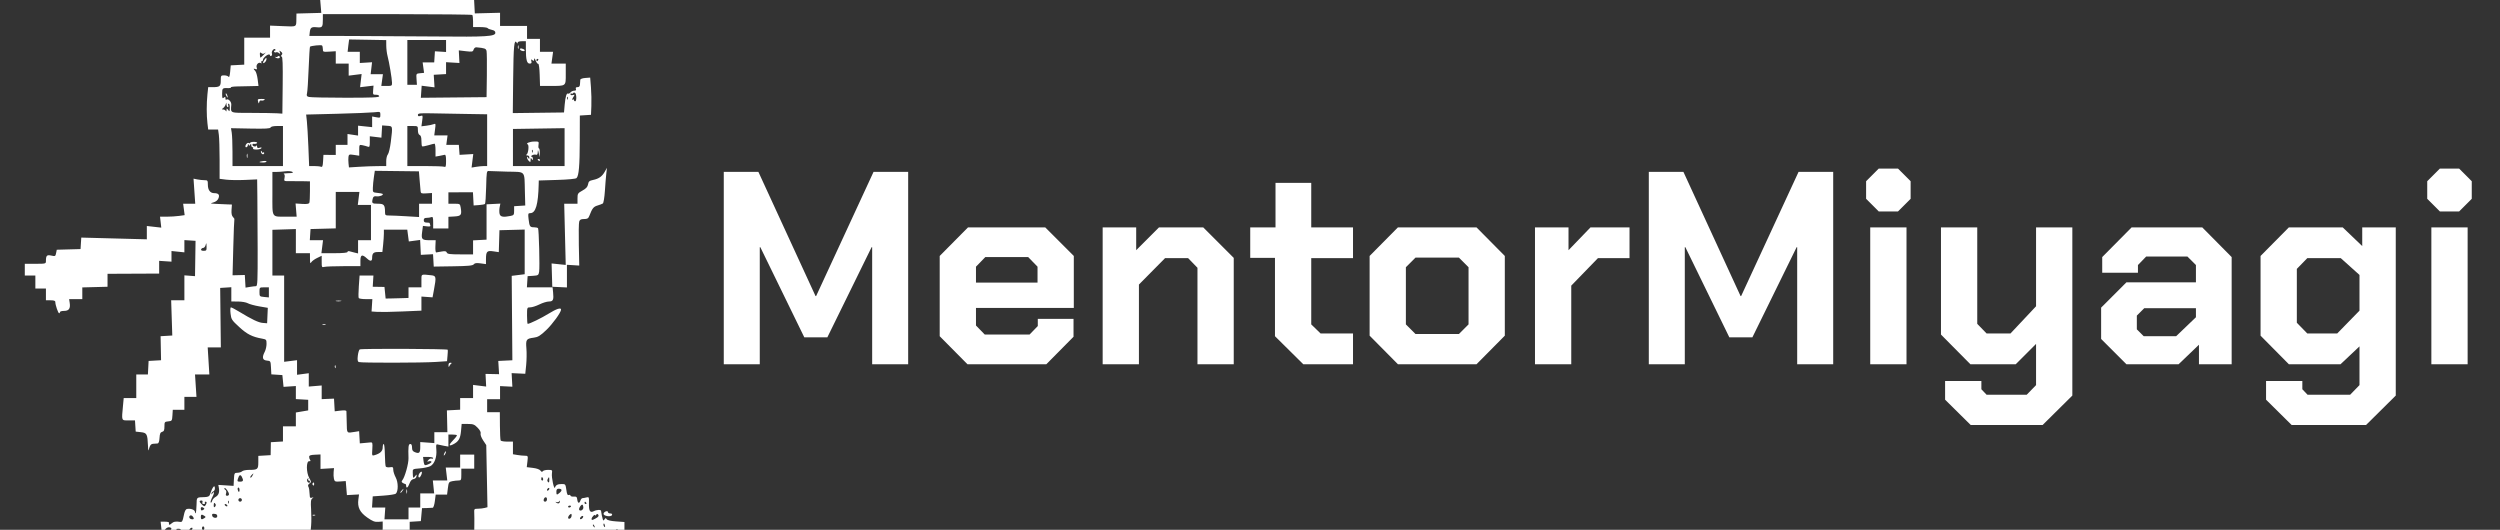
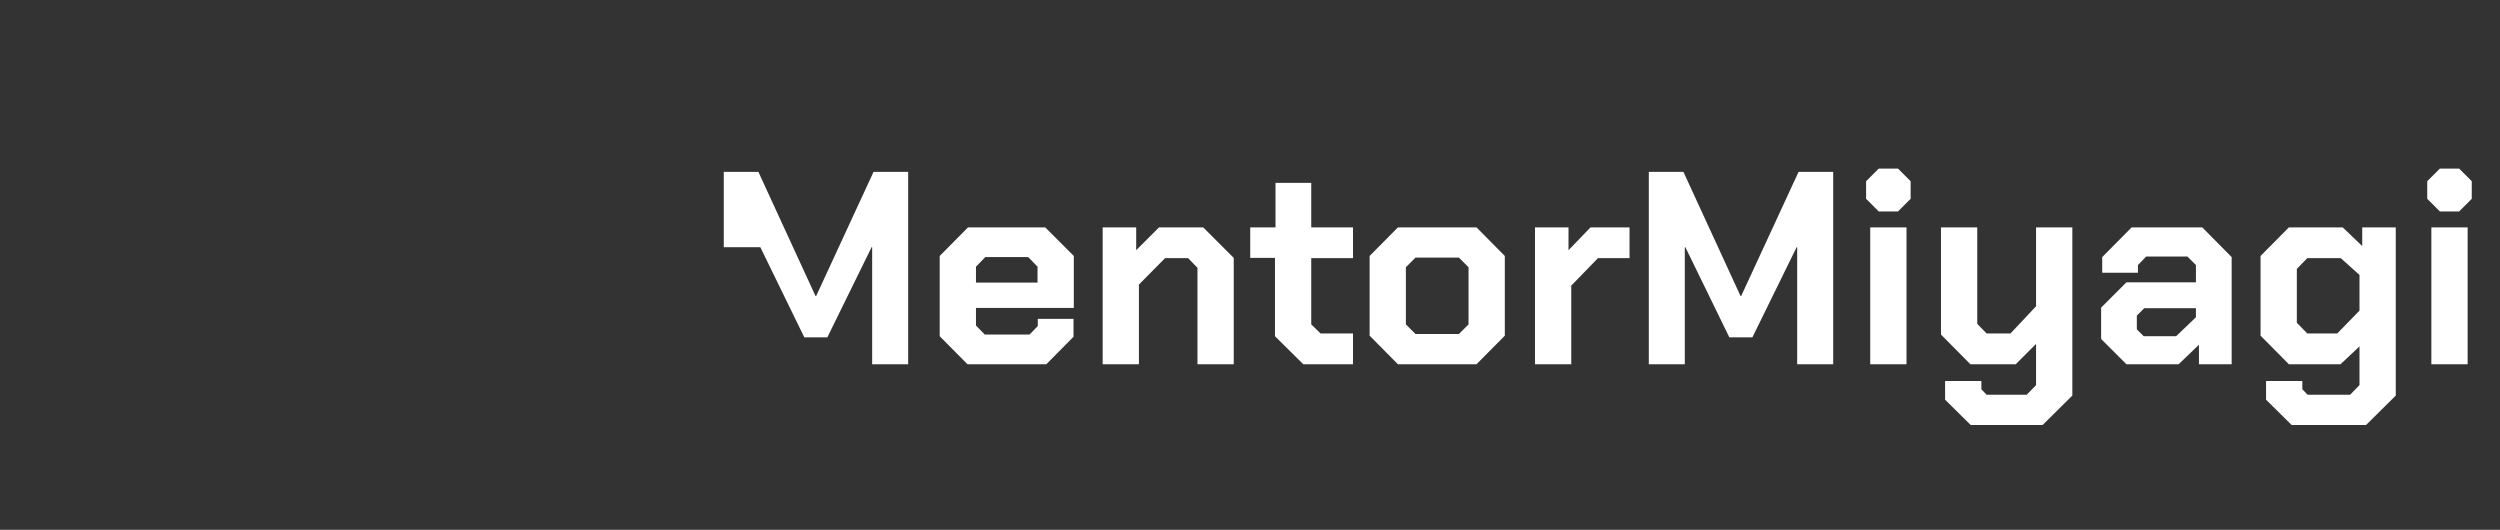
<svg xmlns="http://www.w3.org/2000/svg" width="151" height="32" viewBox="0 0 151 32" fill="none">
  <rect x="0" y="0" width="151" height="32" fill="#333333" stroke="none" />
  <g clip-path="url(#clip0_407_24065)">
-     <path fill-rule="evenodd" clip-rule="evenodd" d="M28.679 0.81L30.203 0.771V1.565H31.833V2.347H32.613V3.13H33.406L33.308 3.841H34.172V4.473C34.172 5.217 34.207 5.19 33.235 5.191L32.618 5.192L32.597 4.516C32.586 4.144 32.548 3.848 32.511 3.858C32.475 3.868 32.405 3.781 32.355 3.663C32.293 3.516 32.264 3.491 32.261 3.583C32.259 3.69 32.238 3.7 32.157 3.632C32.075 3.563 32.064 3.575 32.095 3.695C32.124 3.806 32.099 3.841 31.992 3.841C31.822 3.841 31.762 3.606 31.762 2.943V2.49H31.514C31.363 2.49 31.265 2.524 31.265 2.578C31.264 2.644 31.248 2.642 31.203 2.571C31.057 2.341 31.017 2.767 30.995 4.749L30.973 6.831L34.066 6.793L34.106 6.33C34.149 5.838 34.222 5.598 34.313 5.654C34.343 5.673 34.408 5.641 34.456 5.583C34.504 5.525 34.607 5.477 34.684 5.477C34.78 5.477 34.812 5.443 34.784 5.37C34.756 5.298 34.788 5.264 34.883 5.264C34.982 5.264 35.025 5.212 35.031 5.086C35.036 4.988 35.044 4.868 35.049 4.819C35.054 4.768 35.182 4.721 35.352 4.709L35.647 4.687L35.694 5.278C35.72 5.602 35.731 6.108 35.718 6.402L35.696 6.935L35.022 6.978L35.018 8.486C35.014 10.025 34.963 10.615 34.823 10.755C34.775 10.804 34.313 10.848 33.643 10.868L32.542 10.902L32.537 11.123C32.509 12.355 32.357 12.874 32.025 12.874C31.898 12.874 31.888 12.909 31.926 13.232C31.98 13.684 32.009 13.728 32.258 13.728C32.37 13.728 32.478 13.754 32.498 13.786C32.551 13.871 32.608 16.145 32.564 16.41C32.529 16.623 32.507 16.638 32.197 16.659L31.868 16.68L31.825 17.355H33.377L33.407 17.658C33.453 18.114 33.409 18.209 33.154 18.211C33.031 18.212 32.772 18.292 32.577 18.389C32.382 18.485 32.135 18.564 32.028 18.564C31.834 18.565 31.833 18.567 31.833 19.063C31.833 19.337 31.851 19.561 31.873 19.561C31.99 19.561 32.71 19.209 33.142 18.942C33.612 18.651 33.888 18.561 33.888 18.698C33.888 18.866 33.378 19.57 32.989 19.94C32.631 20.28 32.496 20.362 32.245 20.394C31.787 20.453 31.75 20.506 31.795 21.048C31.817 21.306 31.81 21.755 31.781 22.046L31.727 22.576L30.902 22.537L30.947 23.357L30.203 23.32V24.113H29.423V24.895H30.19L30.195 25.717C30.197 26.17 30.218 26.57 30.241 26.607C30.264 26.643 30.44 26.673 30.632 26.673H30.982V27.437L31.248 27.481C31.394 27.506 31.6 27.526 31.706 27.526C31.893 27.527 31.896 27.535 31.857 27.872L31.816 28.216L32.187 28.261C32.412 28.287 32.592 28.352 32.645 28.424C32.707 28.509 32.748 28.52 32.783 28.462C32.811 28.417 32.954 28.381 33.101 28.381C33.356 28.381 33.366 28.39 33.337 28.591C33.301 28.833 33.468 29.609 33.521 29.448C33.571 29.293 33.681 29.236 33.935 29.235C34.149 29.234 34.16 29.248 34.207 29.585C34.242 29.847 34.28 29.927 34.355 29.898C34.41 29.876 34.455 29.892 34.455 29.933C34.455 29.974 34.543 30.002 34.65 29.994C34.814 29.983 34.849 30.012 34.867 30.177C34.894 30.405 34.993 30.433 35.058 30.23C35.083 30.152 35.141 30.087 35.187 30.087C35.233 30.086 35.341 30.067 35.427 30.044C35.575 30.004 35.582 30.022 35.572 30.401C35.561 30.859 35.642 30.994 35.861 30.877C36.026 30.788 36.295 30.773 36.303 30.852C36.317 30.994 36.375 31.272 36.409 31.366C36.443 31.458 36.456 31.458 36.514 31.366C36.571 31.278 36.592 31.277 36.644 31.359C36.684 31.421 36.895 31.471 37.211 31.493L37.716 31.529V32.15H38.488L38.531 32.897L38.885 32.933C39.236 32.968 39.24 32.971 39.261 33.235C39.283 33.496 39.29 33.502 39.572 33.502H39.861L39.822 33.213C39.782 32.912 39.783 32.91 40.139 32.832C40.301 32.796 40.336 32.743 40.377 32.47L40.425 32.15H43.315L43.279 48.393L39.877 48.403L39.837 46.803H39.256L39.328 47.441L37.716 47.419V47.226C37.716 46.845 37.631 46.59 37.504 46.59C37.405 46.59 37.373 46.679 37.337 47.07C37.312 47.334 37.291 47.729 37.291 47.948L37.29 48.346L36.535 48.393C36.12 48.418 34.716 48.439 33.417 48.439H31.053L31.053 45.416L29.796 45.413L29.763 46.843C29.745 47.629 29.707 48.31 29.678 48.357C29.64 48.419 29.181 48.44 27.969 48.435L26.312 48.428L26.26 47.692L26.234 48.447L24.621 48.41C23.735 48.39 22.881 48.363 22.725 48.351L22.442 48.329L22.402 46.803L21.607 46.802C21.169 46.802 20.692 46.782 20.546 46.757L20.28 46.713L20.28 48.403H16.382L16.382 48.054C16.382 47.658 16.311 47.664 16.246 48.065L16.203 48.332L13.688 48.376C12.305 48.4 11.149 48.406 11.12 48.39C11.09 48.373 11.066 48.182 11.066 47.965C11.066 47.532 11.106 47.555 10.598 47.697C10.484 47.729 10.438 47.701 10.407 47.582C10.377 47.465 10.333 47.438 10.238 47.474C10.167 47.502 10.019 47.543 9.908 47.565L9.705 47.606L9.755 46.803L9.14 46.803L9.187 48.364L7.699 48.398C6.881 48.417 6.1 48.416 5.963 48.394L5.715 48.355L5.704 43.441C5.694 39.021 5.705 38.478 5.814 38.049C5.936 37.564 6.045 37.425 6.548 37.107C6.831 36.928 6.803 36.686 6.452 36.287C5.964 35.73 5.892 35.528 5.894 34.696C5.894 34.294 5.918 33.929 5.947 33.886C5.975 33.843 6.094 33.763 6.211 33.708C6.327 33.653 6.465 33.519 6.516 33.412C6.567 33.304 6.778 33.108 6.985 32.976C7.191 32.843 7.429 32.623 7.513 32.486C7.597 32.349 7.737 32.218 7.825 32.195C7.912 32.172 8.386 32.152 8.878 32.151L9.773 32.15L9.701 31.51H9.959C10.1 31.51 10.212 31.534 10.208 31.564C10.184 31.714 10.229 31.734 10.35 31.624C10.481 31.505 10.615 31.479 10.884 31.523C10.997 31.542 11.033 31.481 11.096 31.155C11.152 30.87 11.208 30.758 11.302 30.74C11.52 30.698 11.775 30.795 11.775 30.919C11.775 30.983 11.794 31.017 11.818 30.993C11.841 30.969 11.866 30.748 11.871 30.501C11.882 30.017 11.858 30.04 12.362 30.025C12.55 30.019 12.643 29.979 12.672 29.892C12.834 29.405 12.98 29.225 12.98 29.511C12.98 29.585 12.932 29.664 12.874 29.687C12.815 29.709 12.77 29.769 12.773 29.819C12.777 29.89 12.786 29.89 12.814 29.821C12.834 29.772 12.879 29.732 12.914 29.732C12.949 29.732 12.911 29.861 12.828 30.02C12.746 30.178 12.7 30.328 12.726 30.354C12.752 30.38 12.79 30.335 12.812 30.253C12.833 30.172 12.925 30.065 13.015 30.017C13.202 29.917 13.268 29.738 13.22 29.47L13.187 29.288L14.108 29.347L14.129 28.953C14.149 28.576 14.158 28.558 14.344 28.555C14.451 28.553 14.577 28.513 14.624 28.466C14.671 28.419 14.86 28.381 15.044 28.381C15.563 28.381 15.602 28.348 15.602 27.914V27.535L16.347 27.491L16.36 26.709L17.091 26.666V25.749H17.87V24.915L18.615 24.788V24.148L17.87 24.105V23.317L17.126 23.366L17.055 22.655L16.389 22.611L16.368 22.206C16.347 21.806 16.344 21.801 16.116 21.779C15.851 21.753 15.813 21.587 15.993 21.242C16.051 21.13 16.099 20.917 16.099 20.77C16.099 20.515 16.085 20.499 15.833 20.454C15.239 20.349 14.922 20.189 14.449 19.753C13.998 19.339 13.965 19.288 13.925 18.938C13.9 18.72 13.91 18.565 13.949 18.565C13.986 18.565 14.206 18.68 14.437 18.821C15.224 19.299 15.613 19.485 15.874 19.505L16.134 19.525L16.175 18.593L15.659 18.505C15.374 18.456 15.062 18.37 14.965 18.315C14.867 18.259 14.604 18.213 14.38 18.212L13.972 18.209V17.348L13.299 17.391L13.339 20.983H12.545L12.645 22.619H11.779L11.867 23.971H11.137V24.753H10.436L10.415 25.091C10.394 25.415 10.384 25.43 10.163 25.451C9.945 25.472 9.932 25.488 9.932 25.76C9.932 25.984 9.902 26.055 9.794 26.083C9.687 26.111 9.651 26.192 9.635 26.45C9.62 26.683 9.582 26.782 9.507 26.787C9.449 26.791 9.33 26.799 9.243 26.805C9.131 26.813 9.067 26.882 9.019 27.047C8.955 27.272 8.953 27.269 8.938 26.922C8.909 26.217 8.871 26.144 8.515 26.104L8.196 26.069L8.153 25.393H7.767C7.325 25.393 7.341 25.434 7.427 24.522L7.472 24.042H8.231V22.619H8.933L8.976 21.801L9.728 21.758L9.7 20.307L10.406 20.265L10.338 18.138H11.137V16.631L11.779 16.68L11.811 14.546L11.137 14.502V15.242L10.358 15.161V15.804L9.613 15.755V16.524L6.495 16.538V17.32L4.971 17.36V18.067H4.175L4.21 18.298C4.262 18.636 4.16 18.778 3.87 18.778C3.735 18.778 3.624 18.81 3.624 18.849C3.624 18.888 3.6 18.92 3.571 18.92C3.512 18.92 3.341 18.418 3.341 18.246C3.341 18.167 3.264 18.138 3.058 18.138H2.774V17.427H2.136V16.644H1.498V15.933H2.136C2.764 15.933 2.774 15.93 2.774 15.761C2.774 15.434 2.832 15.376 3.1 15.437C3.333 15.489 3.35 15.481 3.388 15.288L3.429 15.084L4.865 15.044L4.909 14.35L8.869 14.455V13.65L9.741 13.749L9.666 13.088H10.073C10.297 13.088 10.631 13.067 10.816 13.041L11.153 12.995L11.062 12.305H11.792L11.689 10.791L11.918 10.837C12.044 10.862 12.239 10.883 12.351 10.883C12.541 10.883 12.555 10.902 12.555 11.162C12.555 11.475 12.697 11.665 12.932 11.666C13.197 11.668 13.278 11.761 13.198 11.971C13.152 12.092 13.046 12.181 12.894 12.225C12.67 12.29 12.676 12.293 13.051 12.314C13.265 12.325 13.568 12.339 13.724 12.344L14.008 12.354L13.985 12.675C13.97 12.893 13.997 13.032 14.07 13.105C14.13 13.164 14.168 13.225 14.156 13.239C14.144 13.254 14.114 14.022 14.09 14.947L14.046 16.628L14.787 16.609L14.831 17.373L15.093 17.329C15.237 17.305 15.402 17.285 15.461 17.285C15.553 17.284 15.566 16.992 15.562 15.062C15.559 13.839 15.551 12.388 15.544 11.837L15.532 10.835L14.794 10.868C14.388 10.886 13.878 10.878 13.66 10.851L13.264 10.801V9.643C13.264 9.006 13.243 8.336 13.219 8.154L13.173 7.824H12.575L12.53 7.451C12.472 6.969 12.472 6.253 12.529 5.701L12.575 5.264H12.843C13.274 5.264 13.334 5.214 13.334 4.865C13.334 4.566 13.344 4.552 13.543 4.552C13.658 4.552 13.777 4.592 13.809 4.641C13.843 4.695 13.88 4.575 13.901 4.339L13.937 3.948L14.752 3.905V2.276H16.311V1.547L17.091 1.579C17.954 1.614 17.892 1.651 17.901 1.103L17.906 0.818L19.406 0.778L19.341 0H28.636L28.679 0.81ZM19.501 1.167C19.501 1.637 19.469 1.679 19.139 1.647C18.806 1.616 18.742 1.662 18.709 1.956L18.686 2.169L21.166 2.173C22.53 2.175 24.875 2.189 26.375 2.204C29.365 2.235 29.919 2.2 29.919 1.982C29.919 1.887 29.854 1.833 29.705 1.803C29.587 1.779 29.474 1.732 29.453 1.698C29.432 1.664 29.225 1.636 28.994 1.636H28.573V1.292C28.573 1.103 28.552 0.928 28.527 0.903C28.503 0.878 26.461 0.856 23.991 0.855L19.501 0.852V1.167ZM21.038 2.756L20.996 3.13L21.733 3.129V3.805L22.472 3.76L22.387 4.481H23.129L23.031 5.192H23.357C23.666 5.192 23.682 5.182 23.678 4.997C23.674 4.747 23.506 3.749 23.407 3.379C23.366 3.222 23.331 2.943 23.33 2.758L23.328 2.422L22.212 2.402C21.598 2.392 21.092 2.383 21.087 2.383C21.083 2.383 21.061 2.551 21.038 2.756ZM24.604 5.121H25.182L25.159 4.783C25.135 4.446 25.136 4.446 25.375 4.423L25.614 4.4L25.528 3.77H26.226L26.269 3.098L26.942 3.14V2.418H24.604V5.121ZM31.326 2.845C31.326 2.943 31.309 2.983 31.29 2.934C31.27 2.885 31.27 2.805 31.29 2.756C31.309 2.707 31.326 2.747 31.326 2.845ZM18.724 2.821C18.707 2.837 18.67 3.433 18.642 4.146C18.615 4.858 18.571 5.525 18.545 5.627C18.506 5.782 18.526 5.821 18.663 5.857C18.753 5.882 19.744 5.902 20.865 5.903C22.482 5.904 22.903 5.885 22.903 5.812C22.903 5.759 22.821 5.721 22.709 5.723C22.527 5.726 22.517 5.709 22.538 5.449L22.561 5.171L21.749 5.267L21.842 4.471L21.06 4.569V3.841H20.28L20.28 3.094L19.89 3.119C19.518 3.142 19.501 3.135 19.501 2.97C19.501 2.875 19.478 2.775 19.451 2.748C19.404 2.7 18.79 2.762 18.724 2.821ZM28.606 2.994C28.563 3.13 28.525 3.138 28.135 3.093L27.711 3.043L27.75 3.805L26.942 3.756V4.474L26.198 4.517L26.245 5.275L25.469 5.178L25.419 5.906L29.388 5.868L29.406 4.552C29.416 3.829 29.407 3.166 29.388 3.081C29.353 2.931 29.281 2.905 28.772 2.857C28.707 2.85 28.632 2.912 28.606 2.994ZM31.603 2.963C31.748 3.022 31.703 3.119 31.549 3.079C31.471 3.059 31.408 3.014 31.408 2.979C31.408 2.911 31.463 2.907 31.603 2.963ZM16.422 3.224C16.445 3.282 16.429 3.35 16.387 3.376C16.345 3.401 16.311 3.389 16.311 3.347C16.311 3.306 16.274 3.28 16.228 3.29C16.091 3.319 15.886 3.51 15.886 3.608C15.886 3.658 15.852 3.699 15.811 3.699C15.77 3.699 15.759 3.736 15.786 3.781C15.818 3.833 15.806 3.844 15.752 3.81C15.621 3.729 15.451 3.91 15.503 4.075C15.538 4.187 15.523 4.208 15.433 4.174C15.294 4.12 15.288 4.155 15.415 4.283C15.468 4.336 15.534 4.563 15.562 4.786L15.613 5.192L15.165 5.203C14.918 5.209 14.536 5.217 14.316 5.221C14.095 5.225 13.929 5.251 13.946 5.278C13.963 5.306 13.904 5.325 13.815 5.322C13.434 5.305 13.417 5.32 13.417 5.659C13.417 5.93 13.433 5.969 13.518 5.899C13.598 5.832 13.618 5.841 13.618 5.942C13.618 6.012 13.638 6.049 13.663 6.025C13.764 5.923 13.982 6.131 13.97 6.318C13.935 6.856 13.834 6.815 15.195 6.819C15.867 6.821 16.561 6.832 16.736 6.843L17.055 6.864L17.074 5.139C17.088 3.884 17.071 3.414 17.012 3.414C16.952 3.414 16.952 3.39 17.012 3.317C17.074 3.242 17.064 3.197 16.972 3.121C16.865 3.034 16.857 3.038 16.902 3.157C16.944 3.27 16.935 3.278 16.848 3.205C16.79 3.157 16.712 3.137 16.674 3.16C16.636 3.184 16.584 3.171 16.56 3.131C16.535 3.091 16.551 3.059 16.595 3.059C16.638 3.059 16.654 3.026 16.63 2.987C16.564 2.881 16.374 3.098 16.422 3.224ZM15.787 3.207C15.706 3.14 15.69 3.158 15.698 3.305C15.704 3.404 15.718 3.485 15.73 3.485C15.741 3.485 15.837 3.4 15.942 3.295C16.048 3.19 16.078 3.146 16.01 3.197C15.915 3.267 15.863 3.27 15.787 3.207ZM16.898 3.436C16.94 3.545 16.702 3.553 16.614 3.445C16.584 3.409 16.588 3.402 16.624 3.431C16.659 3.46 16.727 3.452 16.775 3.412C16.835 3.361 16.873 3.368 16.898 3.436ZM16.096 3.566C16.098 3.629 16.051 3.721 15.992 3.77C15.856 3.883 15.855 3.768 15.99 3.588C16.078 3.472 16.094 3.468 16.096 3.566ZM32.4 3.628C32.4 3.667 32.414 3.699 32.431 3.699C32.448 3.699 32.482 3.667 32.506 3.628C32.53 3.588 32.516 3.556 32.475 3.556C32.434 3.556 32.4 3.588 32.4 3.628ZM34.52 5.651C34.484 5.629 34.455 5.648 34.455 5.694C34.455 5.742 34.514 5.763 34.594 5.742C34.727 5.707 34.728 5.712 34.611 5.891C34.545 5.993 34.531 6.051 34.579 6.021C34.629 5.991 34.668 6 34.668 6.042C34.668 6.083 34.7 6.117 34.739 6.117C34.842 6.117 34.826 5.637 34.721 5.6C34.672 5.583 34.622 5.597 34.609 5.63C34.596 5.664 34.556 5.673 34.52 5.651ZM13.716 5.729C13.784 5.907 13.764 5.954 13.68 5.809C13.639 5.738 13.62 5.665 13.638 5.646C13.656 5.628 13.691 5.665 13.716 5.729ZM34.265 5.988C34.288 6.045 34.305 6.028 34.308 5.945C34.311 5.87 34.294 5.828 34.271 5.852C34.247 5.875 34.245 5.937 34.265 5.988ZM15.963 6.04C15.908 6.075 15.823 6.089 15.774 6.07C15.726 6.051 15.674 6.094 15.659 6.165C15.636 6.276 15.626 6.271 15.588 6.135C15.549 5.99 15.569 5.975 15.804 5.976C15.983 5.977 16.032 5.997 15.963 6.04ZM13.486 6.522C13.379 6.604 13.379 6.611 13.488 6.613C13.553 6.614 13.622 6.655 13.642 6.704C13.662 6.753 13.68 6.731 13.683 6.655C13.688 6.524 13.694 6.523 13.781 6.643C13.863 6.756 13.874 6.742 13.88 6.514C13.884 6.374 13.855 6.259 13.816 6.259C13.777 6.259 13.763 6.307 13.785 6.366C13.808 6.425 13.795 6.473 13.758 6.473C13.72 6.473 13.685 6.401 13.681 6.313C13.673 6.17 13.669 6.167 13.637 6.293C13.617 6.37 13.549 6.473 13.486 6.522ZM20.36 6.872L18.491 6.919L18.535 7.318C18.559 7.538 18.6 8.238 18.626 8.873L18.672 10.029H18.974C19.14 10.029 19.325 10.048 19.385 10.071C19.472 10.104 19.497 10.039 19.514 9.733L19.536 9.353L20.28 9.36V8.749H20.989V8.093L21.627 8.189V7.591L22.477 7.68V7.035L22.725 7.082C22.96 7.126 22.974 7.118 22.974 6.935C22.974 6.743 22.969 6.741 22.601 6.782C22.397 6.805 21.388 6.845 20.36 6.872ZM25.241 6.94C25.241 7.022 25.282 7.038 25.394 7.003C25.54 6.957 25.544 6.97 25.5 7.292L25.454 7.629L25.755 7.592C25.921 7.572 26.117 7.531 26.191 7.5C26.317 7.449 26.323 7.47 26.277 7.812L26.229 8.18H27.032L26.956 8.749H27.714L27.758 9.353L28.585 9.304L28.483 10.122L28.758 10.076C28.91 10.051 29.121 10.03 29.228 10.03L29.423 10.029V6.903L28.13 6.882C27.418 6.87 26.477 6.853 26.039 6.844C25.355 6.831 25.241 6.844 25.241 6.94ZM22.336 8.231V8.569C22.336 8.861 22.319 8.9 22.212 8.858C22.143 8.832 22 8.792 21.893 8.771C21.702 8.732 21.698 8.738 21.698 9.068V9.405L21.384 9.358C21.095 9.314 21.069 9.323 21.047 9.474C21.035 9.564 21.036 9.745 21.051 9.875L21.077 10.112L21.689 10.074C22.025 10.053 22.531 10.034 22.814 10.033L23.328 10.029V9.733C23.328 9.569 23.373 9.385 23.427 9.324C23.482 9.262 23.562 8.923 23.605 8.571C23.723 7.589 23.731 7.622 23.381 7.597L23.08 7.575L23.038 8.315L22.336 8.231ZM24.604 10.029H25.661C26.242 10.029 26.769 10.049 26.83 10.072C26.924 10.109 26.942 10.051 26.942 9.719C26.942 9.435 26.917 9.33 26.854 9.35C26.805 9.365 26.662 9.395 26.535 9.417L26.305 9.457V9.067C26.305 8.853 26.278 8.678 26.245 8.678C26.212 8.678 26.038 8.722 25.859 8.776C25.679 8.831 25.515 8.857 25.493 8.836C25.472 8.814 25.454 8.661 25.454 8.496C25.454 8.294 25.419 8.182 25.348 8.154C25.281 8.128 25.241 8.02 25.241 7.862C25.241 7.612 25.24 7.611 24.923 7.611H24.604V10.029ZM16.344 7.7C16.318 7.767 16.026 7.783 15.131 7.766L13.952 7.743L13.997 8.015C14.021 8.164 14.042 8.679 14.042 9.158L14.043 10.029H17.091V7.611H16.734C16.514 7.611 16.365 7.645 16.344 7.7ZM30.982 10.029H34.101V7.741L30.983 7.789L30.982 10.029ZM32.526 8.753C32.509 8.868 32.522 8.962 32.554 8.962C32.586 8.962 32.608 9.082 32.603 9.229L32.594 9.496L32.542 9.247C32.495 9.026 32.488 9.02 32.48 9.191C32.474 9.328 32.441 9.373 32.369 9.345C32.313 9.324 32.209 9.34 32.139 9.381C32.068 9.422 32.05 9.457 32.099 9.458C32.147 9.459 32.187 9.516 32.186 9.585C32.185 9.691 32.175 9.694 32.116 9.602C32.061 9.517 32.047 9.528 32.047 9.661C32.046 9.808 32.034 9.814 31.939 9.719C31.881 9.661 31.833 9.57 31.834 9.519C31.835 9.449 31.853 9.453 31.904 9.531C31.962 9.623 31.973 9.62 31.974 9.514C31.974 9.442 31.922 9.389 31.851 9.388C31.773 9.387 31.756 9.367 31.806 9.335C31.912 9.265 31.966 8.76 31.872 8.72C31.732 8.661 31.987 8.552 32.274 8.548C32.547 8.544 32.555 8.551 32.526 8.753ZM15.532 8.621C15.532 8.674 15.421 8.705 15.301 8.686C15.272 8.682 15.248 8.706 15.248 8.741C15.248 8.843 15.448 8.891 15.486 8.798C15.505 8.752 15.523 8.772 15.526 8.843C15.53 8.941 15.567 8.96 15.682 8.924C15.784 8.892 15.817 8.902 15.784 8.955C15.758 8.998 15.624 9.033 15.488 9.033C15.34 9.033 15.258 9.005 15.284 8.962C15.308 8.923 15.293 8.891 15.252 8.891C15.211 8.891 15.177 8.835 15.176 8.767C15.175 8.669 15.162 8.663 15.114 8.739C15.062 8.821 15.047 8.821 15.014 8.739C14.987 8.672 14.974 8.68 14.97 8.767C14.965 8.883 14.822 8.953 14.824 8.838C14.826 8.717 14.954 8.592 15.027 8.637C15.071 8.664 15.106 8.66 15.106 8.628C15.106 8.597 15.202 8.569 15.319 8.568C15.436 8.566 15.532 8.59 15.532 8.621ZM32.139 9.189C32.161 9.246 32.178 9.229 32.182 9.146C32.185 9.071 32.168 9.029 32.145 9.053C32.121 9.076 32.118 9.138 32.139 9.189ZM15.815 9.168C15.815 9.216 15.847 9.235 15.886 9.211C15.925 9.187 15.957 9.201 15.957 9.243C15.957 9.284 15.927 9.318 15.89 9.318C15.803 9.318 15.718 9.178 15.773 9.124C15.796 9.1 15.815 9.12 15.815 9.168ZM14.951 9.425C14.949 9.542 14.934 9.581 14.915 9.512C14.898 9.443 14.899 9.347 14.918 9.299C14.938 9.251 14.952 9.307 14.951 9.425ZM32.613 9.678C32.613 9.719 32.581 9.733 32.542 9.709C32.503 9.685 32.471 9.651 32.471 9.634C32.471 9.617 32.503 9.602 32.542 9.602C32.581 9.602 32.613 9.636 32.613 9.678ZM16.099 9.757C16.099 9.789 16.003 9.816 15.886 9.816C15.769 9.816 15.673 9.803 15.673 9.788C15.673 9.773 15.769 9.747 15.886 9.73C16.003 9.712 16.099 9.725 16.099 9.757ZM36.62 10.488C36.598 10.681 36.56 11.155 36.535 11.54C36.51 11.924 36.454 12.262 36.411 12.29C36.368 12.318 36.223 12.374 36.087 12.414C35.848 12.485 35.773 12.58 35.597 13.034C35.535 13.195 35.478 13.23 35.277 13.23C35.089 13.23 35.021 13.265 34.984 13.382C34.957 13.466 34.947 14.098 34.961 14.787L34.987 16.04L34.243 15.994V17.362L33.357 17.32L33.316 15.912L34.17 16.002L34.078 12.305H34.881V11.991C34.881 11.694 34.898 11.666 35.181 11.509C35.404 11.386 35.491 11.289 35.518 11.134C35.548 10.959 35.598 10.915 35.826 10.868C36.172 10.796 36.368 10.657 36.53 10.367L36.66 10.136L36.62 10.488ZM29.364 11.292C29.351 11.83 29.319 12.291 29.293 12.317C29.267 12.344 29.102 12.375 28.927 12.387L28.608 12.41L28.566 11.612L27.084 11.617V12.305H27.436C27.776 12.305 27.788 12.312 27.826 12.537C27.901 12.982 27.853 13.05 27.45 13.074L27.084 13.095V13.799H26.163V13.436C26.163 13.134 26.144 13.08 26.051 13.116C25.989 13.139 25.861 13.159 25.767 13.159C25.643 13.159 25.596 13.198 25.596 13.301C25.596 13.405 25.643 13.443 25.773 13.443C25.87 13.443 25.95 13.457 25.95 13.473C25.95 13.489 25.967 13.547 25.988 13.601C26.017 13.676 25.968 13.693 25.785 13.672L25.545 13.644L25.496 14.017C25.437 14.46 25.483 14.508 25.973 14.509L26.315 14.51L26.298 14.884C26.289 15.089 26.311 15.253 26.346 15.248C26.382 15.243 26.531 15.218 26.678 15.191C26.884 15.155 26.954 15.169 26.986 15.254C27.021 15.344 27.169 15.364 27.801 15.364H28.573V14.518L29.388 14.475V12.341L30.222 12.298L30.177 12.522C30.153 12.645 30.152 12.823 30.175 12.917C30.221 13.1 30.39 13.132 30.832 13.043C31.034 13.003 31.053 12.975 31.053 12.727V12.455L31.725 12.412L31.703 11.559C31.67 10.273 31.776 10.393 30.639 10.367C30.107 10.355 29.607 10.338 29.529 10.33C29.395 10.315 29.387 10.364 29.364 11.292ZM22.584 10.689C22.553 10.893 22.525 11.187 22.521 11.341C22.513 11.618 22.517 11.622 22.796 11.65C22.952 11.665 23.095 11.693 23.113 11.711C23.183 11.78 22.93 11.882 22.748 11.858C22.604 11.839 22.548 11.869 22.519 11.98C22.439 12.276 22.467 12.305 22.823 12.305C23.197 12.305 23.254 12.373 23.256 12.821C23.257 13 23.28 13.017 23.529 13.017C23.679 13.017 24.142 13.037 24.557 13.063L25.312 13.109V12.305H26.092V11.658L25.755 11.679C25.463 11.698 25.417 11.682 25.405 11.559C25.397 11.48 25.371 11.176 25.346 10.883L25.302 10.349L22.639 10.317L22.584 10.689ZM16.691 10.385H16.453V11.692C16.453 13.212 16.372 13.085 17.345 13.087L17.918 13.088L17.852 12.291L18.25 12.316C18.535 12.334 18.659 12.314 18.685 12.246C18.705 12.194 18.721 11.882 18.721 11.553V10.954L18.278 10.945C18.034 10.94 17.68 10.938 17.49 10.941C17.148 10.945 17.146 10.944 17.186 10.741C17.212 10.614 17.195 10.524 17.141 10.502C17.094 10.483 17.215 10.464 17.41 10.46C17.675 10.456 17.738 10.435 17.658 10.381C17.599 10.341 17.412 10.325 17.24 10.346C17.069 10.367 16.822 10.385 16.691 10.385ZM20.28 13.794L18.756 13.835L18.713 14.51H19.511L19.413 15.293H20.201C20.712 15.293 20.989 15.266 20.989 15.217C20.989 15.175 21.045 15.158 21.113 15.178C21.181 15.198 21.325 15.236 21.432 15.261L21.627 15.308V14.51H22.407V12.377H21.611L21.708 11.594H20.28V13.794ZM16.453 16.644H17.162V21.853L17.941 21.755V22.637L18.65 22.543V23.348L19.43 23.283V24.108L20.174 24.077L20.217 24.843L20.568 24.801C20.815 24.772 20.92 24.785 20.924 24.845C20.927 24.892 20.935 25.203 20.942 25.535C20.955 26.195 20.928 26.166 21.428 26.085L21.691 26.043L21.733 26.78L21.981 26.758C22.118 26.746 22.293 26.73 22.371 26.722C22.501 26.71 22.511 26.745 22.488 27.125C22.463 27.534 22.465 27.54 22.629 27.491C22.964 27.391 23.115 27.246 23.115 27.027C23.115 26.911 23.143 26.816 23.177 26.816C23.211 26.816 23.242 27.107 23.247 27.462C23.252 27.817 23.276 28.141 23.3 28.18C23.325 28.22 23.437 28.238 23.549 28.222C23.729 28.195 23.753 28.213 23.753 28.376C23.753 28.477 23.82 28.686 23.902 28.84C24.058 29.131 24.062 29.663 23.91 29.816C23.871 29.855 23.541 29.908 23.176 29.934L22.513 29.981L22.47 30.657H23.271L23.222 31.368L24.674 31.368V30.657H25.383V29.803H26.224L26.143 29.021H27.015L26.923 28.238H27.793V27.456H28.643V28.309H27.864V28.665C27.864 28.992 27.85 29.021 27.696 29.021C27.603 29.021 27.431 29.04 27.313 29.064C27.114 29.104 27.095 29.135 27.051 29.491L27.003 29.874H26.315L26.266 30.265C26.239 30.481 26.181 30.662 26.137 30.668C26.093 30.674 25.929 30.682 25.773 30.686L25.49 30.692L25.419 31.475L24.745 31.518V32.15H26.427L26.397 32.808C26.356 33.716 26.413 33.768 26.886 33.266C27.128 33.009 27.324 32.862 27.425 32.862C27.596 32.862 27.722 32.633 27.722 32.324C27.722 32.158 27.742 32.15 28.183 32.15H28.643L28.65 31.706C28.654 31.461 28.652 31.141 28.645 30.994C28.633 30.738 28.641 30.728 28.869 30.727C28.998 30.726 29.181 30.705 29.274 30.68L29.443 30.635L29.37 26.884L29.18 26.597C29.072 26.433 29.008 26.257 29.03 26.186C29.055 26.106 28.99 25.98 28.848 25.834C28.655 25.635 28.58 25.607 28.255 25.607H27.884L27.845 26.038C27.803 26.5 27.697 26.676 27.356 26.846C27.083 26.983 27.1 26.857 27.394 26.562C27.525 26.43 27.615 26.305 27.595 26.285C27.574 26.264 27.451 26.247 27.32 26.247H27.084V26.974L26.819 26.927C26.672 26.901 26.502 26.864 26.439 26.846C26.343 26.818 26.33 26.866 26.355 27.152C26.396 27.609 26.241 28.034 25.986 28.158C25.877 28.212 25.593 28.272 25.355 28.291C24.923 28.326 24.923 28.326 24.93 28.549C24.941 28.898 24.951 28.914 25.067 28.768C25.175 28.631 25.176 28.631 25.155 28.772C25.142 28.855 25.07 28.923 24.978 28.936C24.875 28.951 24.793 29.041 24.734 29.203C24.643 29.454 24.533 29.53 24.533 29.341C24.533 29.282 24.509 29.234 24.48 29.233C24.45 29.232 24.381 29.203 24.325 29.167C24.249 29.119 24.243 29.078 24.3 29.008C24.453 28.823 24.684 27.996 24.673 27.675C24.65 26.986 24.671 26.816 24.781 26.816C24.852 26.816 24.887 26.887 24.887 27.031C24.887 27.197 24.929 27.262 25.07 27.316C25.324 27.413 25.383 27.353 25.383 27.003V26.7L26.234 26.762V26.104H27.022L26.993 24.788L27.793 24.746V24.042H28.573V23.249L29.364 23.348L29.326 22.584L30.144 22.601L30.096 21.801L30.947 21.76L30.907 16.661L31.691 16.563V13.865L30.167 13.906L30.127 15.229L29.802 15.181C29.417 15.123 29.355 15.186 29.353 15.64L29.352 15.952L29.023 15.907C28.779 15.873 28.674 15.888 28.616 15.964C28.554 16.045 28.288 16.071 27.368 16.084L26.198 16.102L26.155 15.354L25.419 15.393L25.376 14.493L24.693 14.584L24.599 13.87H23.186V14.109C23.186 14.24 23.166 14.544 23.141 14.784L23.095 15.222H22.829C22.558 15.222 22.477 15.303 22.477 15.579C22.477 15.79 22.368 15.802 22.164 15.611C21.873 15.341 21.769 15.379 21.769 15.755V16.075L20.759 16.076C20.203 16.077 19.677 16.096 19.589 16.12C19.439 16.16 19.43 16.141 19.43 15.805V15.448L19.15 15.584C18.996 15.658 18.837 15.775 18.798 15.844C18.741 15.941 18.725 15.895 18.723 15.631L18.721 15.293H17.87L17.871 13.835L16.453 13.88V16.644ZM12.277 14.973C12.222 14.973 12.164 15.013 12.147 15.062C12.129 15.117 12.186 15.15 12.301 15.15C12.467 15.15 12.483 15.125 12.476 14.884C12.469 14.662 12.46 14.647 12.422 14.795C12.398 14.893 12.332 14.973 12.277 14.973ZM26.039 16.625C26.346 16.657 26.358 16.714 26.212 17.498L26.126 17.96L25.454 17.912V18.763L24.302 18.812C23.669 18.84 22.991 18.851 22.796 18.838L22.442 18.814L22.49 18.067H22.098C21.883 18.067 21.688 18.038 21.667 18.003C21.645 17.968 21.648 17.648 21.673 17.292L21.719 16.644H22.555L22.513 17.32L23.222 17.331L23.292 18.031L23.558 18.028C23.704 18.026 24.015 18.018 24.249 18.01L24.674 17.996V17.355H25.454V16.964C25.454 16.532 25.408 16.559 26.039 16.625ZM15.673 17.633C15.673 17.904 15.679 17.91 15.957 17.937L16.24 17.964V17.355H15.957C15.675 17.355 15.673 17.357 15.673 17.633ZM20.581 18.188C20.492 18.205 20.365 18.205 20.297 18.187C20.229 18.169 20.302 18.155 20.457 18.156C20.613 18.157 20.669 18.171 20.581 18.188ZM19.66 19.608C19.611 19.627 19.532 19.627 19.483 19.608C19.434 19.588 19.474 19.572 19.572 19.572C19.669 19.572 19.709 19.588 19.66 19.608ZM27.044 21.125C27.053 21.145 27.047 21.308 27.03 21.488L27.001 21.816L26.316 21.862C25.474 21.918 21.819 21.923 21.677 21.868C21.6 21.838 21.583 21.746 21.611 21.495C21.631 21.311 21.683 21.136 21.726 21.105C21.809 21.046 27.015 21.066 27.044 21.125ZM27.254 21.962C27.212 21.991 27.158 22.062 27.136 22.121C27.109 22.192 27.094 22.175 27.09 22.068C27.086 21.96 27.125 21.908 27.208 21.909C27.285 21.91 27.302 21.93 27.254 21.962ZM20.275 22.163C20.271 22.245 20.254 22.262 20.232 22.206C20.211 22.154 20.214 22.093 20.237 22.069C20.261 22.046 20.278 22.088 20.275 22.163ZM26.94 27.278C26.94 27.317 26.909 27.397 26.872 27.456C26.834 27.515 26.803 27.53 26.803 27.491C26.803 27.452 26.834 27.372 26.872 27.314C26.909 27.255 26.94 27.239 26.94 27.278ZM18.672 27.593C18.67 27.654 18.698 27.741 18.733 27.786C18.776 27.841 18.757 27.864 18.673 27.857C18.489 27.842 18.493 28.545 18.678 28.871C18.809 29.1 18.81 29.116 18.69 29.204C18.614 29.26 18.587 29.331 18.621 29.386C18.669 29.465 18.689 29.594 18.715 30.006C18.719 30.067 18.768 30.087 18.845 30.059C18.954 30.022 18.956 30.027 18.861 30.105C18.774 30.177 18.76 30.306 18.79 30.763C18.81 31.076 18.811 31.513 18.792 31.734L18.756 32.135L20.876 32.145C22.042 32.151 23.023 32.173 23.056 32.193C23.088 32.213 23.115 32.066 23.115 31.865V31.499L22.847 31.519C22.632 31.534 22.501 31.483 22.181 31.258C21.728 30.938 21.582 30.639 21.646 30.158L21.686 29.864L20.953 29.904L20.883 29.056L20.549 29.08C20.244 29.102 20.211 29.089 20.171 28.928C20.147 28.832 20.138 28.645 20.151 28.513L20.174 28.274L19.359 28.323V27.449L19.016 27.465C18.759 27.476 18.673 27.508 18.672 27.593ZM25.582 27.847C25.598 27.984 25.638 28.096 25.67 28.096C25.82 28.096 26.096 27.947 26.059 27.886C26.035 27.848 25.962 27.838 25.895 27.863C25.787 27.904 25.785 27.895 25.873 27.786C25.928 27.718 26.016 27.679 26.068 27.699C26.12 27.72 26.163 27.705 26.163 27.667C26.163 27.629 26.026 27.598 25.858 27.598H25.553L25.582 27.847ZM25.476 28.501C25.496 28.533 25.472 28.636 25.423 28.729C25.365 28.837 25.315 28.869 25.283 28.817C25.256 28.773 25.28 28.67 25.336 28.589C25.393 28.508 25.456 28.468 25.476 28.501ZM15.123 28.847C15.146 28.871 15.204 28.816 15.251 28.724C15.332 28.566 15.33 28.564 15.207 28.681C15.137 28.749 15.099 28.823 15.123 28.847ZM14.365 28.932C14.324 29.069 14.343 29.092 14.499 29.092C14.697 29.092 14.723 29.019 14.604 28.795C14.519 28.637 14.441 28.682 14.365 28.932ZM33.101 29.113C33.158 29.17 33.179 29.135 33.177 28.982C33.175 28.798 33.166 28.788 33.099 28.903C33.045 28.997 33.045 29.057 33.101 29.113ZM32.712 29.001C32.783 29.074 32.843 28.965 32.784 28.869C32.739 28.796 32.722 28.796 32.699 28.869C32.682 28.918 32.688 28.978 32.712 29.001ZM18.555 29.058C18.599 29.176 18.721 29.201 18.721 29.092C18.721 29.053 18.687 29.021 18.646 29.021C18.605 29.021 18.594 28.984 18.621 28.939C18.652 28.889 18.641 28.876 18.593 28.905C18.55 28.932 18.532 29.001 18.555 29.058ZM18.974 29.234C18.974 29.326 18.95 29.35 18.904 29.304C18.858 29.258 18.858 29.21 18.904 29.164C18.95 29.118 18.974 29.142 18.974 29.234ZM33.038 29.598C33.038 29.637 33.07 29.649 33.109 29.625C33.148 29.601 33.18 29.549 33.18 29.51C33.18 29.471 33.148 29.459 33.109 29.483C33.07 29.507 33.038 29.559 33.038 29.598ZM14.354 29.552C14.38 29.727 14.468 29.766 14.468 29.602C14.468 29.517 14.439 29.448 14.404 29.448C14.368 29.448 14.346 29.495 14.354 29.552ZM13.61 29.585C13.668 29.621 13.686 29.7 13.656 29.794C13.621 29.904 13.639 29.945 13.72 29.945C13.781 29.945 13.831 29.904 13.831 29.855C13.831 29.728 13.613 29.429 13.56 29.482C13.535 29.506 13.558 29.553 13.61 29.585ZM33.605 29.696C33.605 29.906 33.629 29.913 33.813 29.755C33.972 29.618 33.943 29.519 33.742 29.519C33.643 29.519 33.605 29.568 33.605 29.696ZM24.59 29.696C24.588 29.814 24.573 29.853 24.555 29.784C24.537 29.715 24.538 29.619 24.557 29.571C24.577 29.522 24.591 29.579 24.59 29.696ZM24.313 29.64C24.261 29.726 24.204 29.781 24.185 29.763C24.167 29.744 24.209 29.673 24.279 29.606C24.401 29.488 24.403 29.49 24.313 29.64ZM32.838 30.183C32.824 30.253 32.86 30.301 32.926 30.301C32.992 30.301 33.038 30.24 33.038 30.153C33.038 29.98 32.872 30.004 32.838 30.183ZM14.398 30.194C14.398 30.253 14.445 30.301 14.504 30.301C14.562 30.301 14.61 30.253 14.61 30.194C14.61 30.136 14.562 30.088 14.504 30.088C14.445 30.088 14.398 30.136 14.398 30.194ZM33.618 30.326C33.519 30.294 33.516 30.3 33.601 30.361C33.718 30.444 33.82 30.404 33.812 30.279C33.807 30.214 33.798 30.214 33.772 30.279C33.753 30.326 33.684 30.347 33.618 30.326ZM13.782 30.386C13.805 30.442 13.822 30.425 13.825 30.343C13.828 30.267 13.811 30.226 13.788 30.249C13.764 30.273 13.762 30.334 13.782 30.386ZM12.059 30.29C12.059 30.323 12.124 30.41 12.205 30.483C12.33 30.596 12.36 30.601 12.416 30.512C12.503 30.374 12.501 30.301 12.409 30.301C12.368 30.301 12.354 30.333 12.378 30.372C12.402 30.411 12.368 30.443 12.303 30.443C12.227 30.443 12.2 30.405 12.226 30.337C12.251 30.272 12.226 30.23 12.163 30.23C12.105 30.23 12.059 30.257 12.059 30.29ZM35.306 30.372C35.306 30.411 35.34 30.443 35.381 30.443C35.422 30.443 35.436 30.411 35.412 30.372C35.388 30.333 35.354 30.301 35.337 30.301C35.32 30.301 35.306 30.333 35.306 30.372ZM12.909 30.529C12.909 30.643 12.93 30.664 12.988 30.606C13.031 30.562 13.046 30.492 13.019 30.45C12.946 30.33 12.909 30.357 12.909 30.529ZM34.985 30.796C35.049 30.9 35.235 30.799 35.235 30.661C35.235 30.593 35.214 30.517 35.188 30.491C35.123 30.426 34.933 30.712 34.985 30.796ZM13.582 30.514C13.607 30.553 13.658 30.585 13.697 30.585C13.736 30.585 13.748 30.553 13.724 30.514C13.7 30.475 13.649 30.443 13.61 30.443C13.571 30.443 13.558 30.475 13.582 30.514ZM34.314 30.597C34.314 30.63 34.343 30.657 34.38 30.657C34.417 30.657 34.463 30.63 34.483 30.597C34.504 30.565 34.474 30.538 34.417 30.538C34.36 30.538 34.314 30.565 34.314 30.597ZM12.141 30.797C12.157 30.841 12.203 30.841 12.271 30.797C12.366 30.735 12.366 30.72 12.271 30.659C12.162 30.588 12.095 30.66 12.141 30.797ZM36.723 30.936C36.723 30.978 36.786 31.012 36.863 31.012C36.948 31.012 36.989 31.048 36.967 31.105C36.912 31.248 36.426 31.17 36.455 31.023C36.479 30.894 36.723 30.815 36.723 30.936ZM35.945 31.128C35.943 31.023 35.731 31.236 35.731 31.343C35.731 31.426 35.766 31.424 35.944 31.332C36.156 31.222 36.199 31.15 36.108 31.059C36.081 31.032 36.034 31.051 36.003 31.1C35.971 31.15 35.945 31.162 35.945 31.128ZM34.314 31.268C34.314 31.324 34.358 31.346 34.42 31.323C34.478 31.3 34.526 31.217 34.526 31.138C34.526 31.019 34.508 31.01 34.42 31.083C34.361 31.132 34.314 31.215 34.314 31.268ZM12.818 31.155C12.854 31.296 13.122 31.324 13.122 31.187C13.122 31.077 13.08 31.045 12.921 31.033C12.82 31.025 12.793 31.057 12.818 31.155ZM19.018 31.132C18.967 31.153 18.905 31.15 18.882 31.126C18.858 31.103 18.9 31.086 18.975 31.089C19.058 31.093 19.074 31.109 19.018 31.132ZM12.13 31.226C12.13 31.383 12.183 31.401 12.342 31.296C12.437 31.233 12.437 31.218 12.342 31.156C12.183 31.051 12.13 31.068 12.13 31.226ZM11.452 31.291C11.507 31.38 11.704 31.396 11.704 31.311C11.704 31.28 11.666 31.216 11.619 31.169C11.52 31.069 11.379 31.172 11.452 31.291ZM35.036 31.292C35.018 31.346 35.044 31.372 35.098 31.355C35.149 31.337 35.205 31.282 35.222 31.23C35.239 31.177 35.213 31.15 35.16 31.168C35.108 31.185 35.053 31.241 35.036 31.292ZM36.499 31.811C36.551 31.864 36.561 31.836 36.53 31.718C36.505 31.622 36.473 31.59 36.455 31.643C36.438 31.694 36.458 31.77 36.499 31.811ZM35.864 31.814C35.934 31.883 35.942 31.875 35.904 31.774C35.877 31.704 35.837 31.664 35.816 31.686C35.794 31.708 35.816 31.765 35.864 31.814ZM12.2 31.901C12.2 31.96 12.232 32.008 12.271 32.008C12.31 32.008 12.342 31.96 12.342 31.901C12.342 31.843 12.31 31.795 12.271 31.795C12.232 31.795 12.2 31.843 12.2 31.901ZM9.932 32.084C9.932 32.207 10.222 32.201 10.288 32.078C10.382 31.901 10.377 31.881 10.234 31.848C10.12 31.821 9.932 31.968 9.932 32.084ZM11.434 32.004C11.416 32.057 11.443 32.084 11.496 32.066C11.547 32.049 11.603 31.993 11.62 31.942C11.638 31.888 11.611 31.861 11.558 31.879C11.507 31.896 11.451 31.952 11.434 32.004ZM37.108 32.134C37.173 32.198 37.37 32.08 37.324 32.005C37.292 31.954 37.246 31.957 37.176 32.015C37.12 32.061 37.09 32.115 37.108 32.134ZM10.641 31.964C10.641 31.979 10.705 32.008 10.783 32.029C10.861 32.049 10.925 32.037 10.925 32.001C10.925 31.966 10.861 31.937 10.783 31.937C10.705 31.937 10.641 31.949 10.641 31.964ZM36.653 32.079C36.653 32.118 36.666 32.15 36.684 32.15C36.701 32.15 36.735 32.118 36.759 32.079C36.783 32.04 36.769 32.008 36.727 32.008C36.686 32.008 36.653 32.04 36.653 32.079ZM41.019 33.154C41.023 33.209 41.05 33.362 41.08 33.495L41.133 33.737L40.464 33.645L40.511 33.911C40.537 34.058 40.575 34.235 40.596 34.305C40.628 34.417 40.589 34.429 40.255 34.411L39.877 34.391L39.897 34.64C39.908 34.777 39.932 34.959 39.95 35.044C39.982 35.192 39.966 35.197 39.594 35.158L39.204 35.118V35.524C39.204 35.925 39.202 35.929 39.009 35.907C38.825 35.886 38.814 35.864 38.814 35.529L38.814 35.173L38.477 35.198C38.105 35.224 38.109 35.23 38.206 34.722L38.266 34.413L37.661 34.462L37.733 33.666L36.936 33.733V33.361C36.936 33.051 36.917 32.996 36.824 33.032C36.762 33.056 36.491 33.075 36.221 33.075H35.731V38.913L37.019 38.872L37.002 35.991H37.282C37.436 35.991 37.605 35.975 37.657 35.955C37.73 35.926 37.746 36.012 37.727 36.346L37.703 36.774H38.412L38.332 36.987C38.269 37.154 38.208 37.201 38.054 37.201C37.946 37.201 37.857 37.233 37.857 37.272C37.857 37.311 38.001 37.343 38.176 37.343H38.495V38.054H39.629V37.706C39.629 37.329 39.686 37.272 40.06 37.272C40.242 37.272 40.267 37.246 40.267 37.063C40.267 36.904 40.23 36.848 40.108 36.824C39.997 36.803 40.021 36.79 40.187 36.783L40.426 36.774L40.362 35.991H41.025L41.071 36.792C41.096 37.232 41.117 37.868 41.117 38.206C41.118 38.918 41.108 38.909 41.882 38.87L42.328 38.847L42.358 33.08L41.791 33.06C41.051 33.033 41.01 33.038 41.019 33.154ZM30.628 33.644V34.284H33.534V35.44L31.23 35.387L31.189 36.56H33.534V37.699H30.628V38.263C30.628 38.574 30.652 38.843 30.681 38.861C30.711 38.879 31.643 38.877 32.754 38.855L34.774 38.816L34.806 33.077L32.77 33.057C31.651 33.046 30.71 33.03 30.681 33.021C30.652 33.011 30.628 33.292 30.628 33.644ZM28.573 33.39V33.776L27.793 33.695V34.446L27.064 34.36L27.153 35.209H26.394L26.345 35.707C26.308 36.087 26.27 36.205 26.187 36.205C26.126 36.205 25.977 36.289 25.854 36.393L25.631 36.581L25.612 34.836C25.591 32.837 25.66 33.007 24.869 33.005L24.462 33.004L24.463 35.867C24.464 37.441 24.49 38.771 24.523 38.822C24.564 38.887 24.727 38.908 25.071 38.893L25.56 38.872L25.603 38.212L26.392 38.113L26.355 37.888C26.335 37.764 26.307 37.615 26.294 37.556C26.275 37.474 26.352 37.444 26.624 37.428C27.055 37.401 27.111 37.352 27.014 37.096C26.921 36.85 26.942 36.829 27.316 36.778L27.616 36.738L27.687 35.956L28.023 35.934C28.348 35.913 28.36 35.904 28.368 35.685C28.373 35.56 28.37 35.394 28.362 35.316C28.352 35.212 28.369 35.194 28.427 35.251C28.479 35.301 28.522 35.946 28.551 37.12L28.595 38.913L29.742 38.872L29.779 33.082L29.335 33.057C29.091 33.043 28.82 33.025 28.732 33.018C28.585 33.005 28.573 33.033 28.573 33.39ZM19.048 33.302C19.024 33.422 19.005 33.692 19.005 33.902V34.284H20.776V38.913L21.946 38.872L21.896 34.289L23.647 34.249L23.688 33.077L21.47 33.058C20.25 33.048 19.216 33.05 19.172 33.062C19.128 33.074 19.072 33.182 19.048 33.302ZM14.256 33.106C14.256 33.157 14.304 33.24 14.362 33.288C14.421 33.337 14.468 33.456 14.468 33.552C14.468 33.724 14.463 33.726 14.011 33.677C13.57 33.63 13.553 33.634 13.519 33.796C13.499 33.889 13.49 34.044 13.498 34.142C13.511 34.31 13.49 34.321 13.104 34.341L12.697 34.362L12.682 35.568C12.674 36.231 12.666 36.91 12.664 37.076L12.661 37.378L13.476 37.351V38.125H14.306L14.248 38.492C14.216 38.693 14.202 38.877 14.216 38.901C14.23 38.924 14.871 38.934 15.641 38.922L17.039 38.902L16.962 38.048L17.792 38.143L17.835 37.384L18.579 37.425L18.584 36.832C18.586 36.507 18.611 36.007 18.64 35.722C18.689 35.233 18.683 35.202 18.541 35.166C18.406 35.132 18.394 35.09 18.423 34.742L18.455 34.355H17.8V33.628L17.02 33.725V33.039L15.638 33.025C14.531 33.014 14.256 33.03 14.256 33.106ZM8.019 33.786H7.08L7.123 34.005C7.153 34.153 7.133 34.259 7.061 34.331C6.947 34.446 6.93 34.733 7.001 35.412C7.044 35.824 7.058 35.849 7.231 35.85C7.333 35.851 7.492 35.871 7.583 35.896C7.728 35.935 7.745 35.973 7.712 36.179C7.674 36.412 7.68 36.418 7.921 36.418C8.169 36.418 8.169 36.418 8.147 36.72C8.126 37.014 8.118 37.023 7.877 37.023C7.607 37.023 7.618 36.997 7.6 37.716L7.594 37.983H7.16C6.745 37.983 6.728 37.99 6.769 38.143C6.793 38.231 6.812 38.439 6.813 38.605L6.814 38.908H8.231V38.106L8.817 38.185L8.738 37.414L9.515 37.506L9.415 36.751L9.798 36.797C10.008 36.823 10.252 36.844 10.34 36.844C10.498 36.845 10.499 36.854 10.499 37.876V38.908H11.775V33.075H8.019V33.786ZM3.731 33.856C3.809 33.89 3.996 34.048 4.147 34.208C4.299 34.367 4.462 34.498 4.511 34.498C4.56 34.498 4.641 34.602 4.691 34.729C4.742 34.856 4.841 35.017 4.913 35.087C5.022 35.195 5.042 35.333 5.042 35.994C5.042 36.441 5.013 36.774 4.974 36.774C4.937 36.774 4.845 36.915 4.769 37.088C4.692 37.26 4.565 37.437 4.486 37.479C4.407 37.521 4.323 37.619 4.299 37.696C4.274 37.773 4.105 37.941 3.922 38.069L3.589 38.302L2.597 38.302C1.614 38.303 1.603 38.301 1.392 38.108C0.358 37.16 0.197 36.873 0.191 35.979C0.188 35.442 0.208 35.337 0.347 35.161C0.435 35.051 0.587 34.841 0.683 34.695C0.78 34.55 0.951 34.383 1.064 34.325C1.176 34.267 1.284 34.156 1.304 34.079C1.327 33.991 1.442 33.911 1.614 33.864C1.937 33.774 3.526 33.768 3.731 33.856ZM16.524 35.152L16.96 35.101C17.352 35.055 17.391 35.062 17.35 35.171C17.324 35.237 17.303 35.645 17.303 36.078V36.864L16.674 36.778L16.502 37.805L14.743 37.809L14.773 36.809L13.901 36.856V35.138H14.694L14.646 34.284L16.524 34.284V35.152ZM10.499 35.707L10.305 35.707C10.197 35.706 9.743 35.673 9.295 35.632C8.687 35.576 8.457 35.527 8.391 35.44C8.339 35.372 8.302 35.111 8.302 34.804V34.284H10.499V35.707ZM1.393 34.707C1.354 34.939 1.312 34.994 1.146 35.031C0.996 35.064 0.937 35.127 0.904 35.293C0.825 35.691 0.859 36.468 0.967 36.727C1.025 36.868 1.074 37.056 1.076 37.145C1.077 37.253 1.178 37.378 1.377 37.52C1.666 37.725 1.705 37.733 2.618 37.758L3.561 37.784L3.642 37.567C3.7 37.414 3.778 37.343 3.905 37.328C4.037 37.313 4.091 37.26 4.106 37.129C4.117 37.032 4.161 36.882 4.204 36.796C4.287 36.63 4.25 35.273 4.157 35.049C4.129 34.98 4.047 34.924 3.974 34.924C3.881 34.924 3.83 34.853 3.797 34.675L3.75 34.426H1.44L1.393 34.707ZM3.554 36.09C3.554 37.238 3.551 37.256 3.394 37.298C3.306 37.322 3.163 37.341 3.075 37.342C2.929 37.343 2.916 37.31 2.916 36.952V36.56H2.638C2.368 36.56 2.357 36.57 2.243 36.915C2.178 37.11 2.098 37.287 2.064 37.308C2.031 37.329 1.871 37.325 1.71 37.299C1.438 37.255 1.42 37.239 1.463 37.069C1.488 36.968 1.618 36.736 1.751 36.553C1.885 36.371 1.994 36.205 1.994 36.185C1.994 36.165 1.916 36.129 1.819 36.105C1.481 36.02 1.407 35.504 1.674 35.095C1.781 34.93 1.815 34.924 2.669 34.924H3.554V36.09ZM2.207 35.634C2.207 35.799 2.245 35.856 2.377 35.889C2.718 35.975 2.879 35.903 2.902 35.654L2.925 35.422H2.566C2.215 35.422 2.207 35.427 2.207 35.634ZM40.834 40.182V40.523L40.49 40.49C40.175 40.459 40.142 40.471 40.101 40.624C40.077 40.717 40.056 40.863 40.056 40.949C40.055 41.035 40.002 41.135 39.938 41.171C39.847 41.222 39.829 41.308 39.858 41.562L39.895 41.888L39.567 41.909C39.257 41.929 39.238 41.943 39.218 42.155C39.203 42.305 39.151 42.39 39.058 42.415C38.947 42.444 38.92 42.514 38.92 42.778V43.104H38.353V42.446L37.635 42.541L37.68 41.168L37.007 41.248V40.472H36.298V39.832H35.666C35.318 39.832 34.983 39.813 34.922 39.789C34.821 39.75 34.81 40.111 34.81 43.559V47.372H36.388L36.284 43.267L36.451 43.222C36.542 43.197 36.698 43.177 36.796 43.176C36.962 43.175 36.973 43.197 36.949 43.452C36.934 43.604 36.958 43.749 37 43.776C37.043 43.802 37.078 43.966 37.078 44.14V44.456H37.708L37.729 44.794C37.749 45.106 37.766 45.133 37.952 45.154C38.15 45.177 38.152 45.183 38.105 45.528L38.057 45.878H38.483C39.095 45.878 39.133 45.853 39.133 45.444C39.133 45.136 39.151 45.096 39.284 45.096C39.421 45.096 39.432 45.066 39.399 44.776L39.363 44.456H39.594C39.834 44.456 39.91 44.343 39.912 43.98C39.913 43.864 39.962 43.819 40.108 43.803C40.287 43.782 40.302 43.756 40.296 43.478L40.29 43.175H40.832L40.87 47.337L42.322 47.377V39.837L41.631 39.817C41.251 39.806 40.916 39.807 40.887 39.819C40.858 39.831 40.834 39.994 40.834 40.182ZM32.187 42.809C32.187 44.485 32.166 46.197 32.141 46.614L32.095 47.372H33.729L33.711 39.837L33.073 39.814C32.722 39.801 32.38 39.784 32.311 39.776C32.195 39.762 32.187 39.948 32.187 42.809ZM29.99 40.472H29.352V41.176L28.679 41.219L28.699 41.478C28.712 41.657 28.686 41.749 28.61 41.778C28.533 41.807 28.502 41.922 28.502 42.177V42.535H27.935V42.82C27.935 42.976 27.903 43.104 27.864 43.104C27.825 43.104 27.793 42.96 27.793 42.784C27.793 42.601 27.76 42.464 27.716 42.464C27.669 42.464 27.648 42.348 27.663 42.167L27.687 41.87L27.12 41.859V41.526C27.12 41.204 27.112 41.191 26.881 41.148C26.645 41.104 26.642 41.099 26.677 40.788L26.712 40.472H26.021V39.832H24.249V40.152C24.249 40.379 24.278 40.472 24.348 40.472C24.471 40.472 24.533 40.627 24.533 40.933C24.533 41.157 24.547 41.17 24.859 41.217C25.183 41.266 25.185 41.267 25.156 41.517C25.131 41.725 25.154 41.781 25.29 41.843C25.42 41.902 25.454 41.975 25.454 42.191V42.464H26.148L26.194 42.766C26.219 42.933 26.257 43.221 26.279 43.407L26.318 43.744H26.942V44.065C26.942 44.36 26.956 44.385 27.124 44.385H27.305L27.205 47.372H28.722L28.679 44.385L28.941 44.385C29.198 44.385 29.203 44.379 29.224 44.082C29.246 43.782 29.247 43.78 29.547 43.758L29.848 43.736V42.464H30.505L30.467 42.18C30.43 41.904 30.436 41.895 30.635 41.895C30.835 41.895 30.841 41.885 30.841 41.539V41.184L31.514 41.184L31.489 40.526C31.475 40.164 31.437 39.852 31.404 39.832C31.372 39.813 31.04 39.789 30.668 39.78L29.99 39.763V40.472ZM20.747 39.804C20.672 39.833 20.635 39.937 20.635 40.116C20.635 40.328 20.604 40.393 20.487 40.423C20.358 40.457 20.342 40.509 20.358 40.841L20.377 41.219L19.692 41.183L19.787 42.536L19.323 42.5L19.366 43.175H18.781L18.804 43.742C18.825 44.264 18.816 44.31 18.686 44.329C18.561 44.347 18.547 44.394 18.568 44.722L18.592 45.096H17.931L17.95 45.434C17.96 45.62 17.962 45.956 17.955 46.181L17.941 46.59H17.303V47.372H19.217V46.669L19.749 46.625L19.7 45.816L19.937 45.772C20.067 45.748 20.828 45.738 21.627 45.75L23.08 45.772L23.122 46.661H23.682V47.372H25.391L25.348 46.625L24.745 46.581L24.737 46.105C24.716 44.969 24.742 45.063 24.441 45.038L24.171 45.016L24.265 44.385H23.808L23.859 43.069L23.633 43.047C23.428 43.027 23.405 43 23.385 42.762C23.365 42.522 23.343 42.498 23.128 42.477L22.893 42.454L22.992 41.179L22.407 41.273V40.472H21.913L21.999 39.841L21.689 39.814C21.124 39.763 20.86 39.761 20.747 39.804ZM11.279 40.117V40.472H10.846C10.481 40.472 10.42 40.49 10.456 40.585C10.48 40.647 10.499 40.823 10.499 40.976C10.499 41.182 10.529 41.255 10.611 41.255C10.761 41.255 11.323 41.813 11.413 42.051L11.485 42.243L11.71 42.032C11.914 41.841 11.932 41.791 11.899 41.502L11.864 41.184H14.468V41.906L15.071 41.862L15.114 42.535H15.794L15.843 43.402C15.884 44.143 15.876 44.278 15.782 44.33C15.71 44.371 15.673 44.497 15.673 44.708V45.025H15.397C15.207 45.025 15.108 45.061 15.077 45.141C15.041 45.236 14.966 45.25 14.683 45.216L14.334 45.175L14.417 45.878H12.408L12.505 45.145L11.775 45.231V44.385H14.043V43.175H9.436V44.456H9.82C10.411 44.456 10.428 44.472 10.429 45.015C10.429 45.275 10.45 45.751 10.475 46.074L10.52 46.661H11.788L11.741 46.94C11.701 47.175 11.716 47.231 11.836 47.296C11.927 47.344 12.615 47.372 13.726 47.372H15.474L15.425 46.661L16.24 46.661V46.305C16.24 45.959 16.246 45.949 16.447 45.949C16.828 45.949 16.878 45.895 16.878 45.48V45.096H17.205C17.51 45.096 17.53 45.085 17.49 44.936C17.466 44.848 17.447 44.144 17.446 43.371L17.445 41.966H16.949V41.184H16.24V40.472H15.424L15.475 39.835L13.536 39.815C12.47 39.803 11.526 39.787 11.438 39.778C11.292 39.763 11.279 39.791 11.279 40.117ZM6.814 47.372L8.267 47.372V39.838L7.735 39.814C7.443 39.801 7.116 39.783 7.009 39.776L6.814 39.761V47.372ZM21.709 43.09C21.676 43.614 21.72 43.67 22.158 43.672L22.442 43.673L22.424 44.42L21.441 44.438C20.9 44.448 20.422 44.432 20.379 44.402C20.335 44.373 20.284 44.181 20.265 43.976L20.23 43.602H21.041L20.973 42.642L21.738 42.632L21.709 43.09Z" fill="white" />
-   </g>
-   <path d="M43.716 10.382H45.807L49.259 17.884H49.293L52.762 10.382H54.853V22H52.679V14.929H52.645L49.973 20.373H48.579L45.923 14.929H45.89V22H43.716V10.382ZM56.758 20.307V15.46L58.468 13.734H63.132L64.858 15.46V18.598H58.949V19.66L59.48 20.207H62.185L62.683 19.693V19.261H64.841V20.34L63.198 22H58.434L56.758 20.307ZM62.667 17.07V16.108L62.102 15.527H59.513L58.949 16.108V17.07H62.667ZM66.601 13.734H68.626V15.112L70.003 13.734H72.675L74.518 15.577V22H72.327V16.174L71.763 15.593H70.368L68.791 17.187V22H66.601V13.734ZM77.008 20.307V15.577H75.514V13.734H77.041V11.045H79.199V13.734H81.722V15.593H79.199V19.593L79.763 20.141H81.722V22H78.718L77.008 20.307ZM82.725 20.274V15.46L84.434 13.734H89.181L90.891 15.46V20.274L89.181 22H84.434L82.725 20.274ZM88.119 20.174L88.7 19.593V16.141L88.119 15.56H85.496L84.915 16.141V19.593L85.496 20.174H88.119ZM92.713 13.734H94.738V15.112L96.066 13.734H98.423V15.593H96.514L94.904 17.253V22H92.713V13.734ZM99.588 10.382H101.679L105.131 17.884H105.164L108.633 10.382H110.725V22H108.55V14.929H108.517L105.845 20.373H104.451L101.795 14.929H101.762V22H99.588V10.382ZM112.713 12.008V10.946L113.476 10.182H114.638L115.402 10.946V12.008L114.638 12.772H113.476L112.713 12.008ZM112.962 13.734H115.153V22H112.962V13.734ZM125.169 13.734V23.892L123.376 25.668H119.028L117.484 24.141V23.012H119.675V23.51L119.99 23.842H122.413L122.978 23.261V20.772L121.75 22H119.011L117.235 20.207V13.734H119.426V19.56L119.99 20.141H121.434L122.978 18.498V13.734H125.169ZM126.908 20.473V18.581L128.435 17.054H132.634V16.008L132.119 15.494H129.63L129.132 16.008V16.473H126.974V15.527L128.75 13.734H133.016L134.792 15.527V22H132.817V20.822L131.588 22H128.435L126.908 20.473ZM131.439 20.307L132.634 19.162V18.614H129.514L129.065 19.062V19.892L129.48 20.307H131.439ZM144.704 13.734V23.892L142.911 25.668H138.413L136.87 24.141V23.012H139.061V23.51L139.376 23.842H141.949L142.513 23.261V20.921L141.368 22H138.247L136.538 20.274V15.46L138.247 13.734H141.5L142.679 14.863V13.734H144.704ZM142.513 16.606L141.384 15.593H139.359L138.729 16.241V19.494L139.359 20.141H141.168L142.513 18.763V16.606ZM146.605 12.008V10.946L147.369 10.182H148.531L149.294 10.946V12.008L148.531 12.772H147.369L146.605 12.008ZM146.854 13.734H149.045V22H146.854V13.734Z" fill="white" />
+     </g>
+   <path d="M43.716 10.382H45.807L49.259 17.884H49.293L52.762 10.382H54.853V22H52.679V14.929H52.645L49.973 20.373H48.579L45.923 14.929H45.89H43.716V10.382ZM56.758 20.307V15.46L58.468 13.734H63.132L64.858 15.46V18.598H58.949V19.66L59.48 20.207H62.185L62.683 19.693V19.261H64.841V20.34L63.198 22H58.434L56.758 20.307ZM62.667 17.07V16.108L62.102 15.527H59.513L58.949 16.108V17.07H62.667ZM66.601 13.734H68.626V15.112L70.003 13.734H72.675L74.518 15.577V22H72.327V16.174L71.763 15.593H70.368L68.791 17.187V22H66.601V13.734ZM77.008 20.307V15.577H75.514V13.734H77.041V11.045H79.199V13.734H81.722V15.593H79.199V19.593L79.763 20.141H81.722V22H78.718L77.008 20.307ZM82.725 20.274V15.46L84.434 13.734H89.181L90.891 15.46V20.274L89.181 22H84.434L82.725 20.274ZM88.119 20.174L88.7 19.593V16.141L88.119 15.56H85.496L84.915 16.141V19.593L85.496 20.174H88.119ZM92.713 13.734H94.738V15.112L96.066 13.734H98.423V15.593H96.514L94.904 17.253V22H92.713V13.734ZM99.588 10.382H101.679L105.131 17.884H105.164L108.633 10.382H110.725V22H108.55V14.929H108.517L105.845 20.373H104.451L101.795 14.929H101.762V22H99.588V10.382ZM112.713 12.008V10.946L113.476 10.182H114.638L115.402 10.946V12.008L114.638 12.772H113.476L112.713 12.008ZM112.962 13.734H115.153V22H112.962V13.734ZM125.169 13.734V23.892L123.376 25.668H119.028L117.484 24.141V23.012H119.675V23.51L119.99 23.842H122.413L122.978 23.261V20.772L121.75 22H119.011L117.235 20.207V13.734H119.426V19.56L119.99 20.141H121.434L122.978 18.498V13.734H125.169ZM126.908 20.473V18.581L128.435 17.054H132.634V16.008L132.119 15.494H129.63L129.132 16.008V16.473H126.974V15.527L128.75 13.734H133.016L134.792 15.527V22H132.817V20.822L131.588 22H128.435L126.908 20.473ZM131.439 20.307L132.634 19.162V18.614H129.514L129.065 19.062V19.892L129.48 20.307H131.439ZM144.704 13.734V23.892L142.911 25.668H138.413L136.87 24.141V23.012H139.061V23.51L139.376 23.842H141.949L142.513 23.261V20.921L141.368 22H138.247L136.538 20.274V15.46L138.247 13.734H141.5L142.679 14.863V13.734H144.704ZM142.513 16.606L141.384 15.593H139.359L138.729 16.241V19.494L139.359 20.141H141.168L142.513 18.763V16.606ZM146.605 12.008V10.946L147.369 10.182H148.531L149.294 10.946V12.008L148.531 12.772H147.369L146.605 12.008ZM146.854 13.734H149.045V22H146.854V13.734Z" fill="white" />
  <defs>
    <clipPath id="clip0_407_24065">
      <rect width="41.495" height="32" fill="white" transform="matrix(-1 0 0 1 42.426 0)" />
    </clipPath>
  </defs>
</svg>